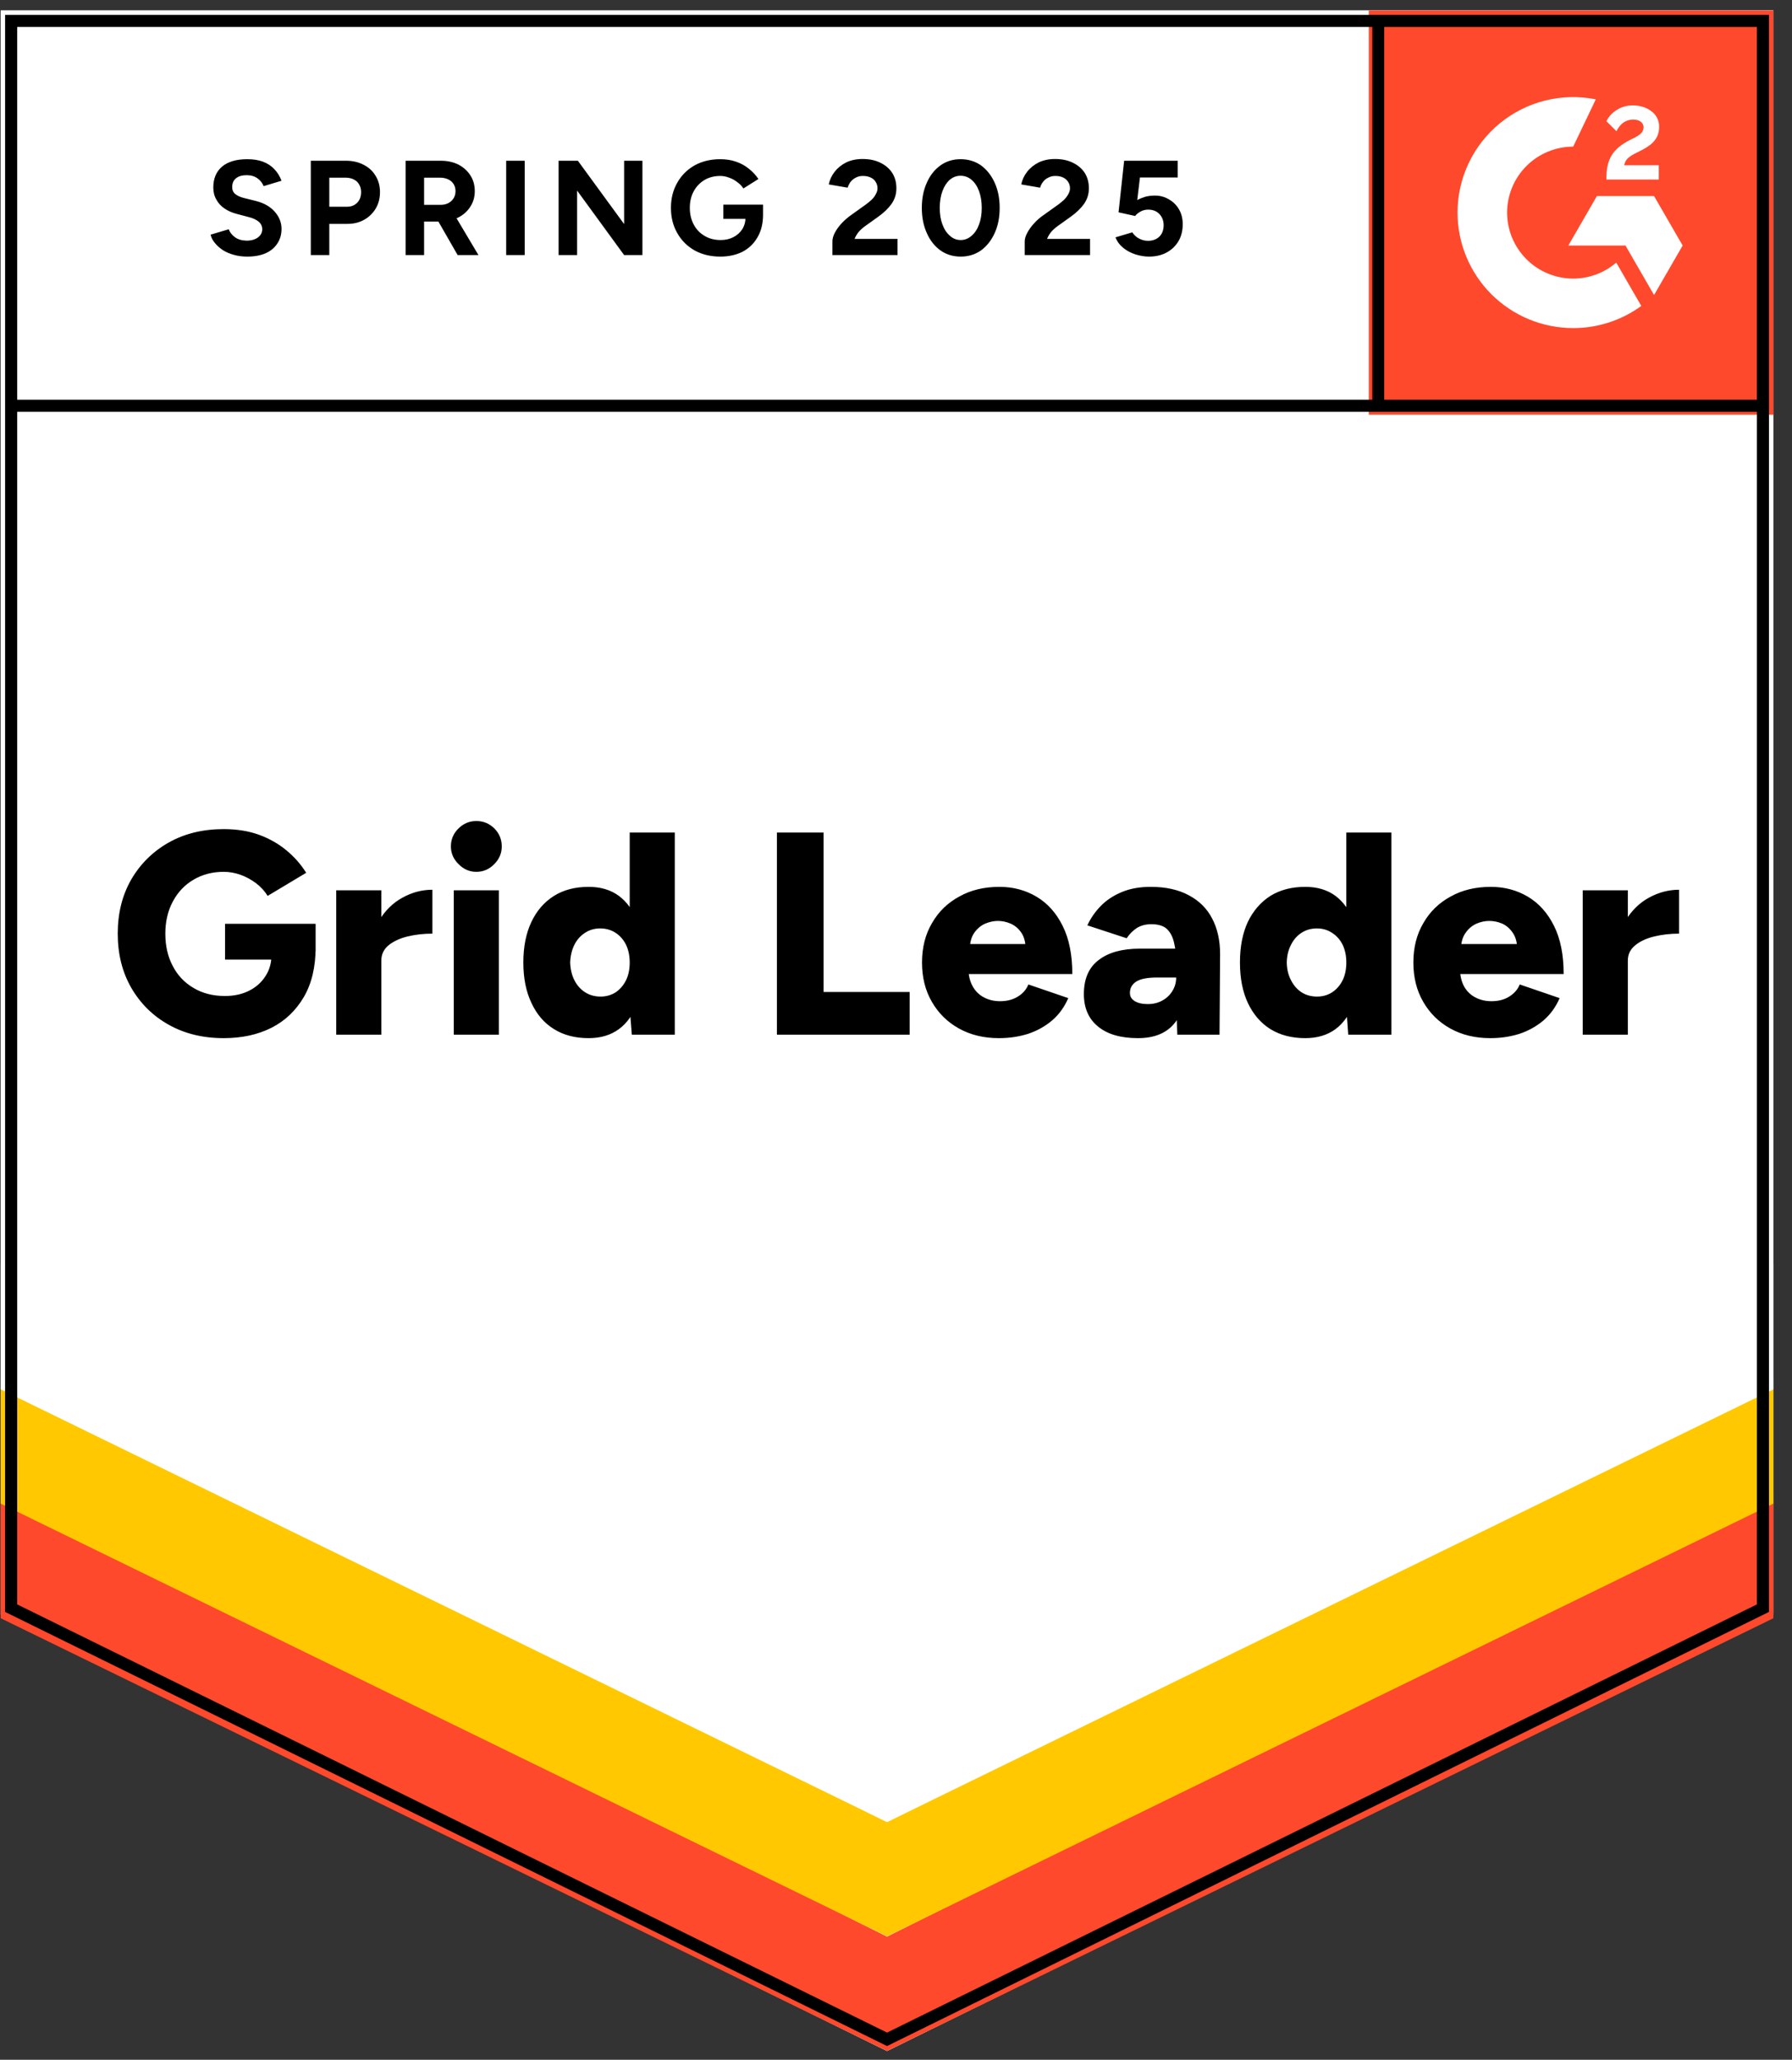
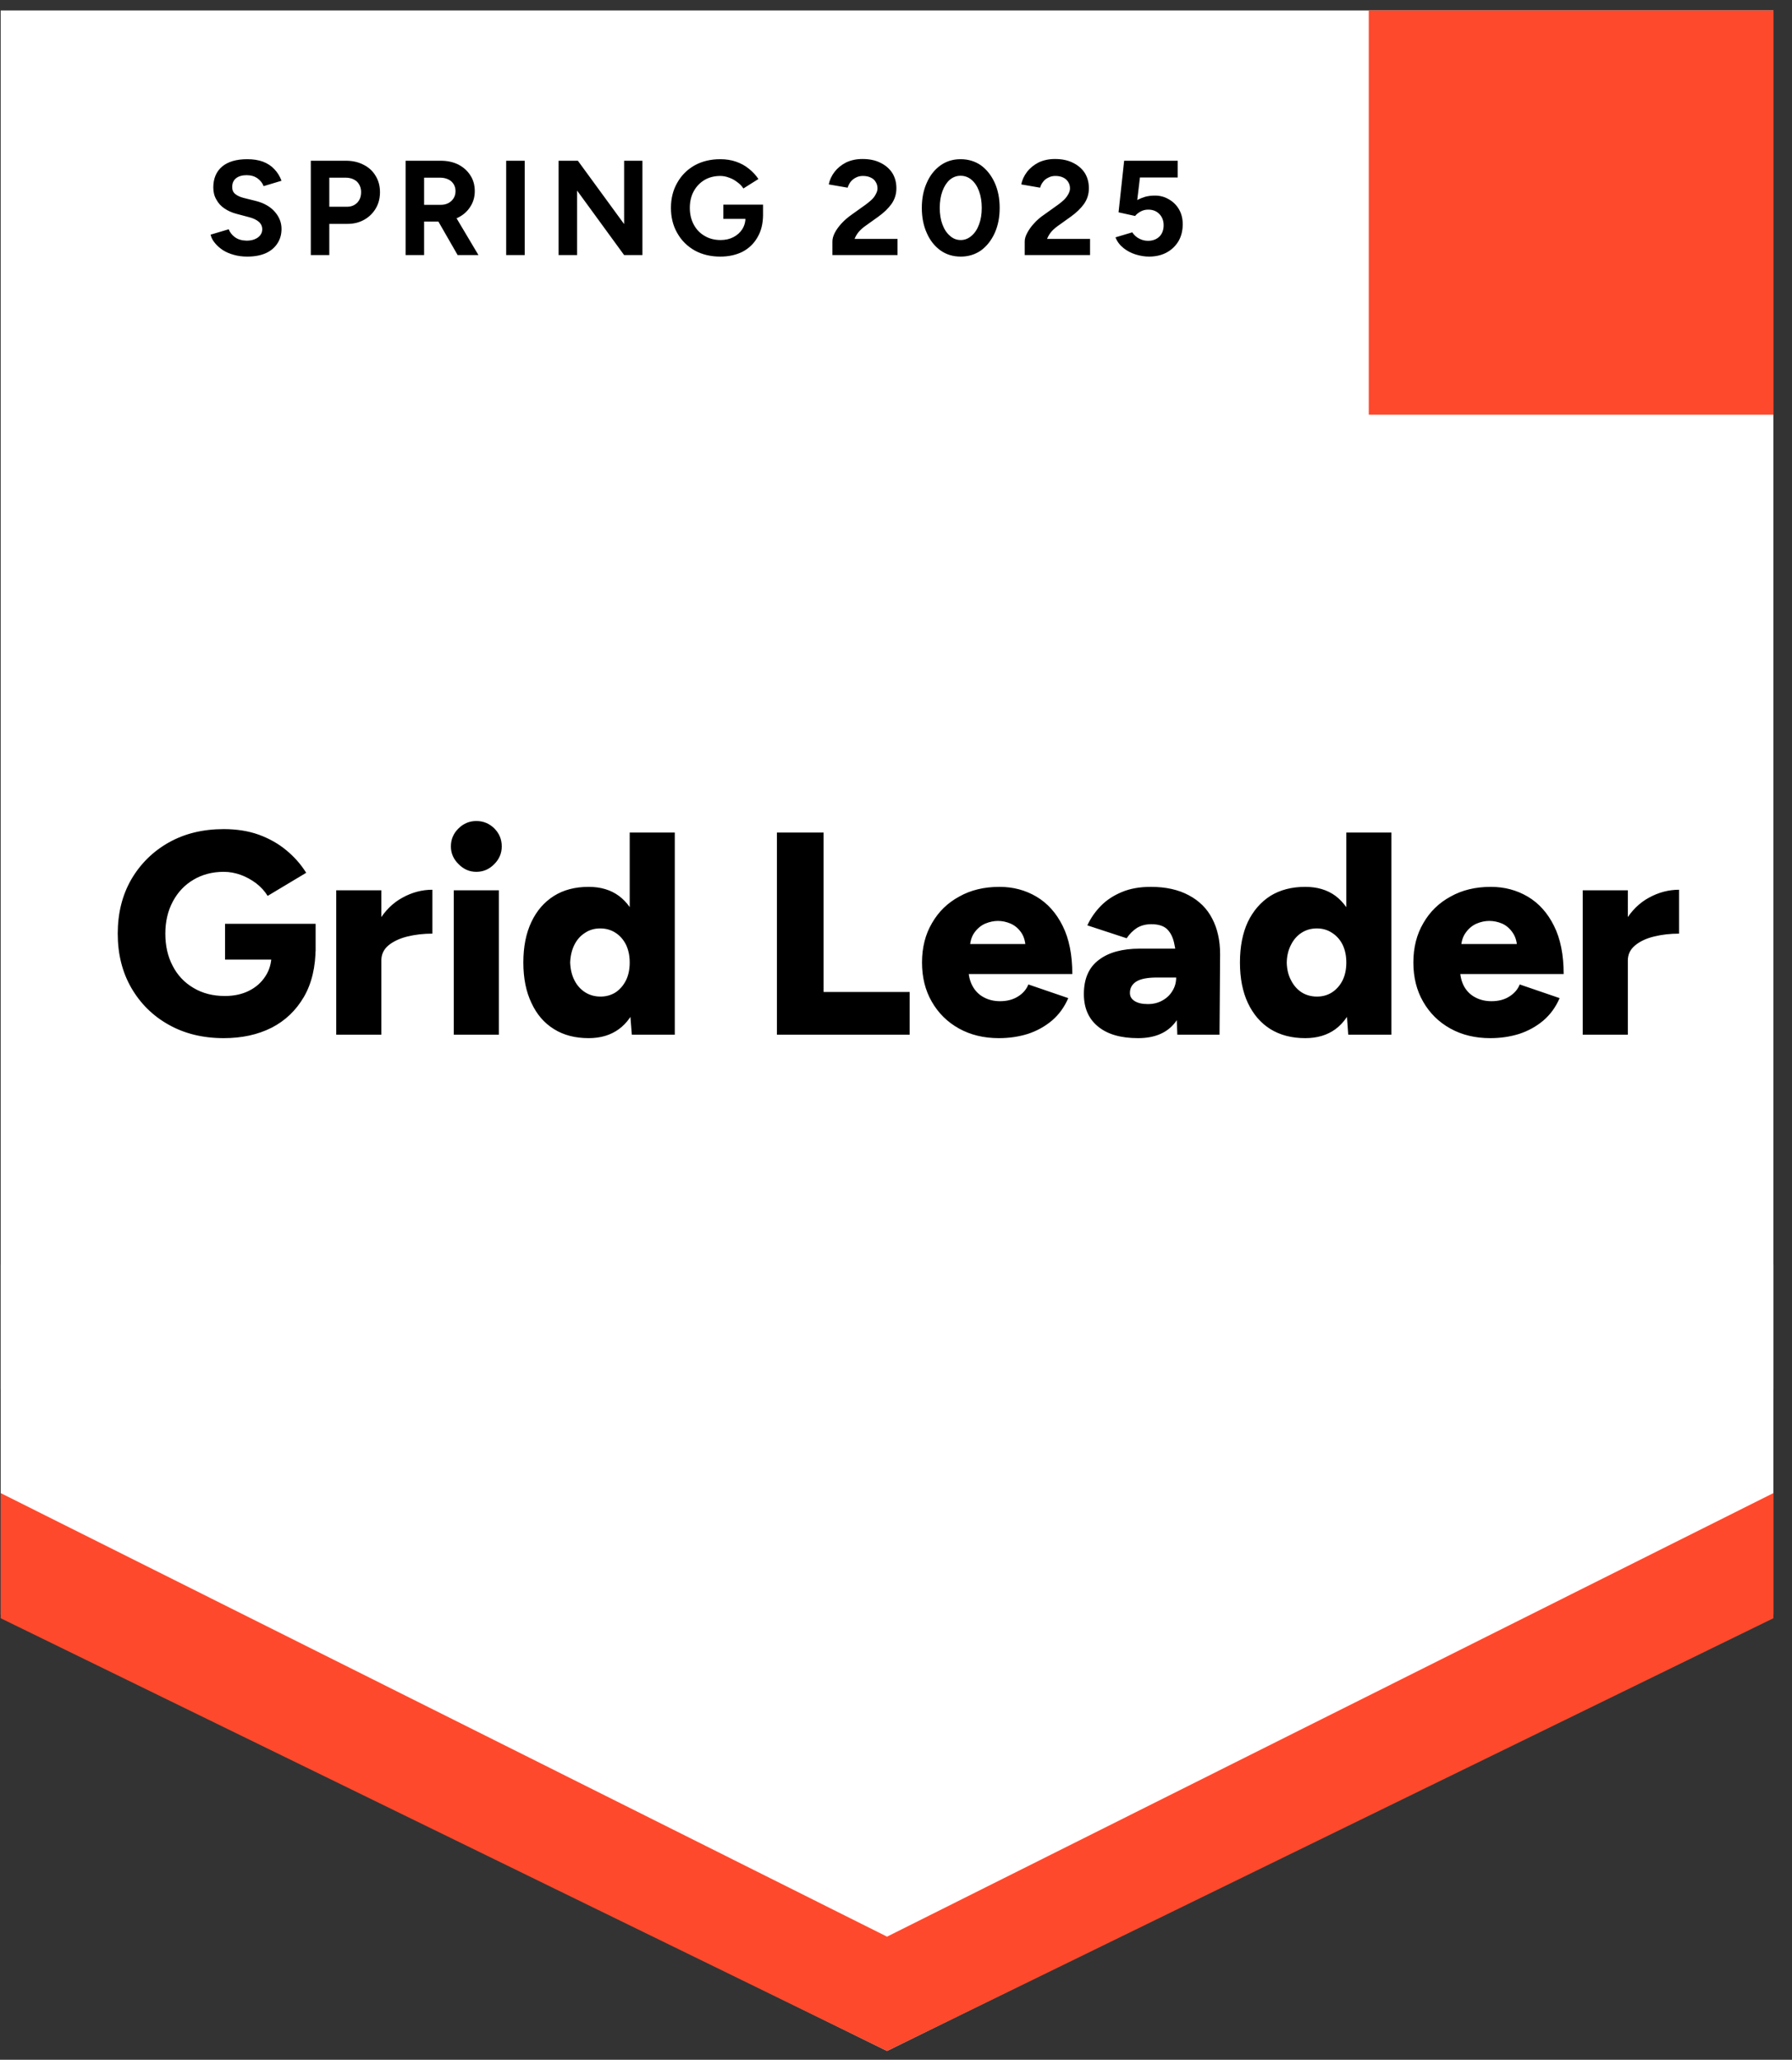
<svg xmlns="http://www.w3.org/2000/svg" width="161" height="185" viewBox="0 0 161 185" fill="none">
  <rect x="0" y="0" width="161" height="185" fill="#333333" stroke="none" />
-   <path d="M0.061 145.021L79.695 184.21L159.329 145.021V0.939H0.061V145.021Z" fill="white" />
  <path d="M0.061 145.021L79.695 184.21L159.329 145.021V0.939H0.061V145.021Z" fill="white" />
  <path d="M22.211 23.047C21.784 23.047 21.386 22.995 21.017 22.892C20.636 22.788 20.301 22.644 20.012 22.459C19.724 22.263 19.487 22.05 19.303 21.82C19.107 21.589 18.98 21.341 18.922 21.076L20.549 20.592C20.653 20.869 20.838 21.105 21.103 21.301C21.369 21.497 21.703 21.601 22.107 21.612C22.534 21.624 22.886 21.531 23.163 21.335C23.429 21.14 23.561 20.892 23.561 20.592C23.561 20.327 23.457 20.102 23.25 19.918C23.03 19.733 22.736 19.595 22.367 19.503L21.259 19.209C20.855 19.105 20.491 18.944 20.168 18.725C19.857 18.517 19.614 18.252 19.441 17.929C19.256 17.618 19.164 17.255 19.164 16.84C19.164 16.033 19.43 15.405 19.96 14.956C20.491 14.518 21.242 14.299 22.211 14.299C22.753 14.299 23.227 14.373 23.631 14.523C24.046 14.685 24.387 14.909 24.652 15.198C24.929 15.486 25.142 15.832 25.293 16.235L23.683 16.719C23.579 16.442 23.4 16.212 23.146 16.027C22.881 15.832 22.552 15.734 22.159 15.734C21.755 15.734 21.438 15.826 21.207 16.01C20.976 16.195 20.861 16.46 20.861 16.805C20.861 17.071 20.953 17.278 21.138 17.428C21.322 17.578 21.57 17.693 21.882 17.774L22.99 18.05C23.717 18.235 24.283 18.558 24.687 19.019C25.091 19.48 25.293 19.993 25.293 20.557C25.293 21.053 25.171 21.485 24.929 21.854C24.687 22.235 24.34 22.528 23.89 22.736C23.429 22.943 22.869 23.047 22.211 23.047ZM27.924 22.909V14.437H31.075C31.675 14.437 32.206 14.558 32.667 14.8C33.129 15.03 33.487 15.359 33.741 15.786C34.006 16.212 34.139 16.702 34.139 17.255C34.139 17.808 34.012 18.298 33.758 18.725C33.504 19.151 33.164 19.485 32.737 19.727C32.298 19.981 31.79 20.108 31.213 20.108H29.586V22.909H27.924ZM29.586 18.569H31.179C31.548 18.569 31.854 18.448 32.096 18.206C32.327 17.964 32.442 17.647 32.442 17.255C32.442 16.875 32.315 16.558 32.062 16.304C31.796 16.074 31.456 15.958 31.04 15.958H29.586V18.569ZM36.441 22.909V14.437H39.592C40.192 14.437 40.723 14.552 41.185 14.783C41.647 15.025 42.004 15.347 42.258 15.751C42.524 16.154 42.656 16.627 42.656 17.169C42.656 17.699 42.518 18.171 42.241 18.586C41.975 19.001 41.606 19.324 41.133 19.555C40.671 19.785 40.14 19.9 39.54 19.9H38.103V22.909H36.441ZM41.116 22.909L39.159 19.503L40.423 18.604L42.985 22.909H41.116ZM38.103 18.396H39.609C39.863 18.396 40.088 18.344 40.285 18.241C40.481 18.137 40.637 17.993 40.752 17.808C40.867 17.624 40.925 17.411 40.925 17.169C40.925 16.811 40.798 16.517 40.544 16.287C40.279 16.068 39.938 15.958 39.523 15.958H38.103V18.396ZM45.478 22.909V14.437H47.14V22.909H45.478ZM50.187 22.909V14.437H51.918L56.073 20.125V14.437H57.718V22.909H56.073L51.849 17.117V22.909H50.187ZM64.712 23.047C63.846 23.047 63.078 22.863 62.409 22.494C61.74 22.113 61.22 21.595 60.851 20.938C60.47 20.281 60.28 19.526 60.28 18.673C60.28 17.82 60.47 17.065 60.851 16.408C61.22 15.751 61.74 15.232 62.409 14.852C63.078 14.483 63.846 14.299 64.712 14.299C65.231 14.299 65.704 14.373 66.131 14.523C66.57 14.673 66.956 14.886 67.291 15.163C67.626 15.428 67.909 15.734 68.139 16.079L66.789 16.927C66.65 16.708 66.466 16.517 66.235 16.356C66.016 16.183 65.773 16.051 65.508 15.958C65.243 15.855 64.977 15.803 64.712 15.803C64.181 15.803 63.708 15.924 63.292 16.166C62.877 16.419 62.553 16.759 62.323 17.186C62.092 17.612 61.976 18.108 61.976 18.673C61.976 19.226 62.092 19.722 62.323 20.16C62.553 20.598 62.877 20.938 63.292 21.18C63.708 21.433 64.192 21.56 64.746 21.56C65.173 21.56 65.554 21.474 65.889 21.301C66.224 21.128 66.489 20.892 66.685 20.592C66.881 20.281 66.979 19.924 66.979 19.52L68.555 19.278C68.555 20.073 68.388 20.753 68.053 21.318C67.73 21.883 67.279 22.315 66.703 22.615C66.125 22.903 65.462 23.047 64.712 23.047ZM64.989 19.658V18.379H68.555V19.399L67.655 19.658H64.989ZM74.787 22.909V21.681C74.787 21.451 74.856 21.197 74.995 20.921C75.145 20.632 75.347 20.35 75.601 20.073C75.866 19.785 76.172 19.52 76.518 19.278L77.799 18.362C77.972 18.235 78.14 18.096 78.301 17.947C78.463 17.797 78.59 17.63 78.682 17.445C78.786 17.261 78.838 17.088 78.838 16.927C78.838 16.708 78.786 16.517 78.682 16.356C78.59 16.183 78.446 16.051 78.249 15.958C78.053 15.855 77.811 15.803 77.522 15.803C77.28 15.803 77.067 15.855 76.882 15.958C76.697 16.051 76.541 16.177 76.414 16.339C76.299 16.5 76.212 16.673 76.155 16.857L74.458 16.564C74.539 16.16 74.712 15.786 74.978 15.44C75.243 15.094 75.589 14.812 76.016 14.592C76.455 14.385 76.945 14.281 77.488 14.281C78.123 14.281 78.665 14.396 79.115 14.627C79.565 14.846 79.917 15.152 80.171 15.543C80.413 15.935 80.535 16.391 80.535 16.909C80.535 17.428 80.39 17.895 80.102 18.31C79.813 18.713 79.421 19.094 78.925 19.451L77.765 20.281C77.534 20.442 77.332 20.621 77.159 20.817C76.997 21.013 76.87 21.226 76.778 21.456H80.638V22.909H74.787ZM86.317 23.047C85.624 23.047 85.018 22.863 84.499 22.494C83.968 22.113 83.558 21.595 83.27 20.938C82.97 20.281 82.82 19.526 82.82 18.673C82.82 17.82 82.97 17.065 83.27 16.408C83.558 15.751 83.968 15.232 84.499 14.852C85.018 14.483 85.618 14.299 86.299 14.299C86.992 14.299 87.604 14.483 88.135 14.852C88.654 15.232 89.064 15.751 89.364 16.408C89.664 17.065 89.814 17.82 89.814 18.673C89.814 19.526 89.664 20.281 89.364 20.938C89.064 21.595 88.654 22.113 88.135 22.494C87.604 22.863 86.998 23.047 86.317 23.047ZM86.317 21.56C86.674 21.56 86.998 21.433 87.286 21.18C87.575 20.938 87.8 20.598 87.961 20.16C88.123 19.733 88.204 19.238 88.204 18.673C88.204 18.108 88.123 17.607 87.961 17.169C87.8 16.731 87.575 16.391 87.286 16.148C86.998 15.906 86.669 15.786 86.299 15.786C85.942 15.786 85.618 15.906 85.33 16.148C85.053 16.391 84.834 16.731 84.672 17.169C84.511 17.607 84.43 18.108 84.43 18.673C84.43 19.238 84.511 19.733 84.672 20.16C84.834 20.598 85.059 20.938 85.347 21.18C85.624 21.433 85.947 21.56 86.317 21.56ZM92.064 22.909V21.681C92.064 21.451 92.139 21.197 92.289 20.921C92.439 20.632 92.641 20.35 92.895 20.073C93.149 19.785 93.455 19.52 93.813 19.278L95.094 18.362C95.267 18.235 95.434 18.096 95.596 17.947C95.746 17.797 95.873 17.63 95.977 17.445C96.081 17.261 96.133 17.088 96.133 16.927C96.133 16.708 96.081 16.517 95.977 16.356C95.873 16.183 95.729 16.051 95.544 15.958C95.348 15.855 95.105 15.803 94.817 15.803C94.575 15.803 94.361 15.855 94.176 15.958C93.98 16.051 93.824 16.177 93.709 16.339C93.582 16.5 93.495 16.673 93.449 16.857L91.753 16.564C91.834 16.16 92.007 15.786 92.272 15.44C92.537 15.094 92.884 14.812 93.311 14.592C93.749 14.385 94.24 14.281 94.782 14.281C95.417 14.281 95.959 14.396 96.41 14.627C96.86 14.846 97.212 15.152 97.466 15.543C97.708 15.935 97.829 16.391 97.829 16.909C97.829 17.428 97.685 17.895 97.396 18.31C97.108 18.713 96.715 19.094 96.219 19.451L95.059 20.281C94.828 20.442 94.626 20.621 94.453 20.817C94.292 21.013 94.165 21.226 94.073 21.456H97.933V22.909H92.064ZM103.23 23.047C102.85 23.047 102.451 22.984 102.036 22.857C101.632 22.73 101.268 22.54 100.945 22.286C100.611 22.021 100.368 21.698 100.218 21.318L101.724 20.869C101.909 21.134 102.122 21.324 102.365 21.439C102.607 21.566 102.867 21.629 103.144 21.629C103.559 21.629 103.9 21.503 104.165 21.249C104.419 20.995 104.546 20.655 104.546 20.229C104.546 19.826 104.419 19.491 104.165 19.226C103.911 18.961 103.577 18.828 103.161 18.828C102.907 18.828 102.676 18.886 102.469 19.001C102.261 19.117 102.099 19.249 101.984 19.399L100.495 19.07L100.997 14.437H105.81V15.941H102.417L102.174 17.964C102.394 17.849 102.636 17.751 102.901 17.67C103.167 17.601 103.455 17.566 103.767 17.566C104.229 17.566 104.65 17.682 105.031 17.912C105.412 18.131 105.712 18.431 105.931 18.811C106.15 19.192 106.26 19.635 106.26 20.142C106.26 20.719 106.133 21.226 105.879 21.664C105.614 22.102 105.256 22.442 104.806 22.684C104.356 22.926 103.831 23.047 103.23 23.047ZM20.099 93.243C18.229 93.243 16.579 92.84 15.148 92.033C13.728 91.238 12.609 90.131 11.789 88.713C10.982 87.307 10.578 85.688 10.578 83.855C10.578 82.022 10.982 80.403 11.789 78.997C12.609 77.59 13.728 76.484 15.148 75.677C16.579 74.87 18.229 74.467 20.099 74.467C21.265 74.467 22.315 74.634 23.25 74.968C24.196 75.314 25.021 75.781 25.725 76.369C26.441 76.957 27.035 77.631 27.509 78.391L24.046 80.466C23.792 80.051 23.452 79.677 23.025 79.343C22.598 79.02 22.136 78.766 21.64 78.582C21.132 78.397 20.618 78.305 20.099 78.305C19.083 78.305 18.177 78.541 17.381 79.014C16.596 79.475 15.979 80.126 15.529 80.968C15.079 81.809 14.854 82.772 14.854 83.855C14.854 84.95 15.073 85.912 15.511 86.743C15.938 87.584 16.562 88.247 17.381 88.731C18.189 89.215 19.13 89.457 20.203 89.457C21.022 89.457 21.744 89.301 22.367 88.99C22.99 88.679 23.481 88.247 23.838 87.693C24.208 87.14 24.392 86.495 24.392 85.757L28.357 85.083C28.357 86.846 28.005 88.333 27.301 89.543C26.585 90.765 25.616 91.687 24.392 92.31C23.157 92.932 21.726 93.243 20.099 93.243ZM20.22 86.189V82.973H28.357V85.446L26.02 86.189H20.22ZM33.187 86.224C33.187 84.817 33.469 83.648 34.035 82.714C34.601 81.78 35.31 81.083 36.164 80.622C37.018 80.149 37.913 79.913 38.848 79.913V83.855C38.051 83.855 37.301 83.942 36.597 84.114C35.905 84.287 35.339 84.552 34.901 84.91C34.474 85.267 34.26 85.722 34.26 86.276L33.187 86.224ZM30.209 92.932V79.965H34.26V92.932H30.209ZM40.769 92.932V79.965H44.82V92.932H40.769ZM42.795 78.305C42.183 78.305 41.652 78.075 41.202 77.614C40.74 77.164 40.51 76.634 40.51 76.023C40.51 75.389 40.74 74.847 41.202 74.398C41.652 73.96 42.183 73.741 42.795 73.741C43.418 73.741 43.955 73.96 44.405 74.398C44.855 74.847 45.08 75.389 45.08 76.023C45.08 76.634 44.855 77.164 44.405 77.614C43.955 78.075 43.418 78.305 42.795 78.305ZM56.766 92.932L56.575 90.529V74.778H60.626V92.932H56.766ZM52.888 93.243C51.676 93.243 50.637 92.972 49.772 92.431C48.894 91.889 48.219 91.105 47.746 90.079C47.261 89.065 47.019 87.855 47.019 86.448C47.019 85.031 47.261 83.815 47.746 82.8C48.219 81.798 48.894 81.02 49.772 80.466C50.637 79.924 51.676 79.654 52.888 79.654C53.961 79.654 54.867 79.924 55.606 80.466C56.344 81.02 56.892 81.798 57.25 82.8C57.62 83.815 57.804 85.031 57.804 86.448C57.804 87.855 57.62 89.065 57.25 90.079C56.892 91.105 56.344 91.889 55.606 92.431C54.867 92.972 53.961 93.243 52.888 93.243ZM53.961 89.509C54.457 89.509 54.907 89.382 55.311 89.128C55.704 88.863 56.015 88.5 56.246 88.039C56.465 87.59 56.575 87.059 56.575 86.448C56.575 85.849 56.465 85.319 56.246 84.858C56.015 84.397 55.704 84.04 55.311 83.786C54.907 83.521 54.446 83.388 53.926 83.388C53.407 83.388 52.951 83.521 52.559 83.786C52.155 84.04 51.837 84.397 51.606 84.858C51.376 85.319 51.249 85.849 51.226 86.448C51.249 87.059 51.376 87.59 51.606 88.039C51.837 88.5 52.16 88.863 52.576 89.128C52.98 89.382 53.442 89.509 53.961 89.509ZM69.801 92.932V74.778H73.991V89.094H81.729V92.932H69.801ZM89.745 93.243C88.394 93.243 87.2 92.955 86.161 92.379C85.122 91.803 84.309 91.001 83.72 89.976C83.131 88.961 82.837 87.786 82.837 86.448C82.837 85.1 83.137 83.918 83.737 82.904C84.326 81.878 85.145 81.083 86.196 80.518C87.223 79.942 88.423 79.654 89.796 79.654C91.02 79.654 92.128 79.948 93.12 80.535C94.113 81.123 94.898 81.999 95.475 83.163C96.052 84.316 96.34 85.757 96.34 87.486H86.576L87.009 87.002C87.009 87.59 87.13 88.108 87.373 88.558C87.615 89.007 87.956 89.347 88.394 89.578C88.821 89.808 89.306 89.924 89.848 89.924C90.483 89.924 91.026 89.78 91.476 89.492C91.914 89.215 92.22 88.858 92.393 88.42L95.977 89.647C95.63 90.454 95.14 91.128 94.505 91.67C93.871 92.2 93.149 92.598 92.341 92.863C91.522 93.117 90.656 93.243 89.745 93.243ZM87.13 85.307L86.698 84.789H92.514L92.151 85.307C92.151 84.674 92.024 84.166 91.77 83.786C91.516 83.406 91.193 83.129 90.8 82.956C90.42 82.795 90.039 82.714 89.658 82.714C89.289 82.714 88.908 82.795 88.515 82.956C88.123 83.129 87.794 83.406 87.529 83.786C87.263 84.166 87.13 84.674 87.13 85.307ZM105.775 92.932L105.671 90.131V86.483C105.671 85.791 105.608 85.186 105.481 84.668C105.366 84.149 105.152 83.74 104.84 83.44C104.529 83.152 104.061 83.008 103.438 83.008C102.953 83.008 102.526 83.117 102.157 83.336C101.799 83.567 101.488 83.878 101.222 84.27L97.691 83.112C97.991 82.466 98.395 81.884 98.903 81.365C99.41 80.847 100.039 80.432 100.789 80.121C101.528 79.809 102.394 79.654 103.386 79.654C104.737 79.654 105.879 79.907 106.814 80.414C107.749 80.91 108.447 81.607 108.909 82.507C109.382 83.406 109.618 84.472 109.618 85.705L109.567 92.932H105.775ZM102.244 93.243C100.697 93.243 99.503 92.898 98.66 92.206C97.806 91.514 97.379 90.54 97.379 89.284C97.379 87.912 97.823 86.892 98.712 86.224C99.589 85.544 100.824 85.204 102.417 85.204H105.983V87.797H103.958C103.092 87.797 102.469 87.918 102.088 88.16C101.707 88.402 101.517 88.742 101.517 89.18C101.517 89.492 101.655 89.734 101.932 89.906C102.221 90.091 102.619 90.183 103.127 90.183C103.623 90.183 104.061 90.074 104.442 89.855C104.823 89.647 105.123 89.359 105.342 88.99C105.562 88.633 105.671 88.235 105.671 87.797H106.675C106.675 89.526 106.312 90.869 105.585 91.826C104.858 92.771 103.744 93.243 102.244 93.243ZM121.131 92.932L120.958 90.529V74.778H125.009V92.932H121.131ZM117.27 93.243C116.058 93.243 115.014 92.972 114.137 92.431C113.271 91.889 112.596 91.105 112.111 90.079C111.638 89.065 111.402 87.855 111.402 86.448C111.402 85.031 111.638 83.815 112.111 82.8C112.596 81.798 113.271 81.02 114.137 80.466C115.014 79.924 116.058 79.654 117.27 79.654C118.344 79.654 119.25 79.924 119.988 80.466C120.715 81.02 121.264 81.798 121.633 82.8C121.991 83.815 122.17 85.031 122.17 86.448C122.17 87.855 121.991 89.065 121.633 90.079C121.264 91.105 120.715 91.889 119.988 92.431C119.25 92.972 118.344 93.243 117.27 93.243ZM118.326 89.509C118.834 89.509 119.284 89.382 119.677 89.128C120.081 88.863 120.398 88.5 120.629 88.039C120.848 87.59 120.958 87.059 120.958 86.448C120.958 85.849 120.848 85.319 120.629 84.858C120.398 84.397 120.081 84.04 119.677 83.786C119.284 83.521 118.828 83.388 118.309 83.388C117.79 83.388 117.328 83.521 116.924 83.786C116.532 84.04 116.22 84.397 115.989 84.858C115.747 85.319 115.62 85.849 115.608 86.448C115.62 87.059 115.747 87.59 115.989 88.039C116.22 88.5 116.537 88.863 116.941 89.128C117.345 89.382 117.807 89.509 118.326 89.509ZM133.89 93.243C132.539 93.243 131.345 92.955 130.306 92.379C129.267 91.803 128.454 91.001 127.865 89.976C127.277 88.961 126.982 87.786 126.982 86.448C126.982 85.1 127.282 83.918 127.882 82.904C128.471 81.878 129.29 81.083 130.341 80.518C131.368 79.942 132.568 79.654 133.942 79.654C135.165 79.654 136.273 79.948 137.265 80.535C138.258 81.123 139.043 81.999 139.62 83.163C140.197 84.316 140.485 85.757 140.485 87.486H130.722L131.172 87.002C131.172 87.59 131.287 88.108 131.518 88.558C131.76 89.007 132.101 89.347 132.539 89.578C132.966 89.808 133.451 89.924 133.994 89.924C134.64 89.924 135.182 89.78 135.621 89.492C136.059 89.215 136.365 88.858 136.538 88.42L140.122 89.647C139.776 90.454 139.285 91.128 138.65 91.67C138.016 92.2 137.294 92.598 136.486 92.863C135.667 93.117 134.801 93.243 133.89 93.243ZM131.258 85.307L130.843 84.789H136.66L136.313 85.307C136.313 84.674 136.181 84.166 135.915 83.786C135.661 83.406 135.344 83.129 134.963 82.956C134.582 82.795 134.196 82.714 133.803 82.714C133.422 82.714 133.041 82.795 132.661 82.956C132.268 83.129 131.939 83.406 131.674 83.786C131.397 84.166 131.258 84.674 131.258 85.307ZM145.194 86.224C145.194 84.817 145.471 83.648 146.025 82.714C146.591 81.78 147.301 81.083 148.155 80.622C149.02 80.149 149.92 79.913 150.855 79.913V83.855C150.059 83.855 149.309 83.942 148.605 84.114C147.901 84.287 147.335 84.552 146.908 84.91C146.47 85.267 146.25 85.722 146.25 86.276L145.194 86.224ZM142.199 92.932V79.965H146.25V92.932H142.199Z" fill="black" />
  <path d="M122.975 0.939H159.329V37.247H122.975V0.939Z" fill="#FF492C" />
  <mask id="mask0_2778_671" style="mask-type:luminance" maskUnits="userSpaceOnUse" x="122" y="0" width="38" height="38">
-     <path d="M122.975 0.939H159.329V37.247H122.975V0.939Z" fill="white" />
-   </mask>
+     </mask>
  <g mask="url(#mask0_2778_671)">
    <path fill-rule="evenodd" clip-rule="evenodd" d="M149.031 14.843H145.925C146.01 14.357 146.309 14.086 146.919 13.778L147.492 13.488C148.515 12.964 149.06 12.374 149.06 11.413C149.071 11.135 149.012 10.858 148.889 10.608C148.766 10.358 148.582 10.143 148.355 9.981C147.895 9.636 147.332 9.466 146.685 9.466C146.183 9.461 145.691 9.601 145.267 9.869C144.86 10.109 144.534 10.464 144.329 10.889L145.229 11.786C145.577 11.084 146.084 10.739 146.751 10.739C147.313 10.739 147.661 11.029 147.661 11.43C147.661 11.767 147.492 12.047 146.844 12.374L146.479 12.552C145.681 12.955 145.127 13.413 144.808 13.935C144.488 14.451 144.329 15.115 144.329 15.91V16.124H149.031V14.845V14.843ZM148.607 17.61H143.472L140.904 22.053H146.039L148.607 26.497L151.176 22.053L148.607 17.61Z" fill="white" />
    <path fill-rule="evenodd" clip-rule="evenodd" d="M141.341 25.022C139.767 25.02 138.258 24.396 137.145 23.285C136.032 22.173 135.405 20.667 135.403 19.095C135.406 17.523 136.032 16.017 137.145 14.906C138.258 13.796 139.767 13.171 141.341 13.17L143.373 8.923C141.866 8.622 140.312 8.659 138.821 9.031C137.33 9.403 135.94 10.101 134.752 11.073C133.564 12.046 132.606 13.271 131.949 14.658C131.291 16.045 130.95 17.56 130.95 19.095C130.95 20.457 131.219 21.806 131.742 23.065C132.264 24.324 133.029 25.467 133.994 26.43C134.959 27.393 136.105 28.157 137.365 28.678C138.626 29.199 139.977 29.467 141.341 29.467C143.54 29.471 145.684 28.774 147.46 27.479L145.21 23.585C144.135 24.512 142.761 25.022 141.341 25.022Z" fill="white" />
    <path d="M123.821 2.092V36.443" stroke="black" stroke-width="1.085" />
  </g>
  <path d="M0.061 145.343V134.104L79.695 173.943L159.329 134.104V145.343L79.695 184.21L0.061 145.343Z" fill="#FF492C" />
-   <path d="M0.061 135.048V123.81L79.695 163.649L159.329 123.81V135.048L79.695 173.916L0.061 135.048Z" fill="#FFC800" />
  <path d="M0.061 124.787V113.548L79.695 153.389L159.329 113.548V124.787L79.695 163.654L0.061 124.787Z" fill="white" />
-   <path d="M158.594 36.443H1.143M158.389 144.438L79.695 183.164L1.001 144.438V1.878H158.389V144.438Z" stroke="black" stroke-width="1.085" />
</svg>